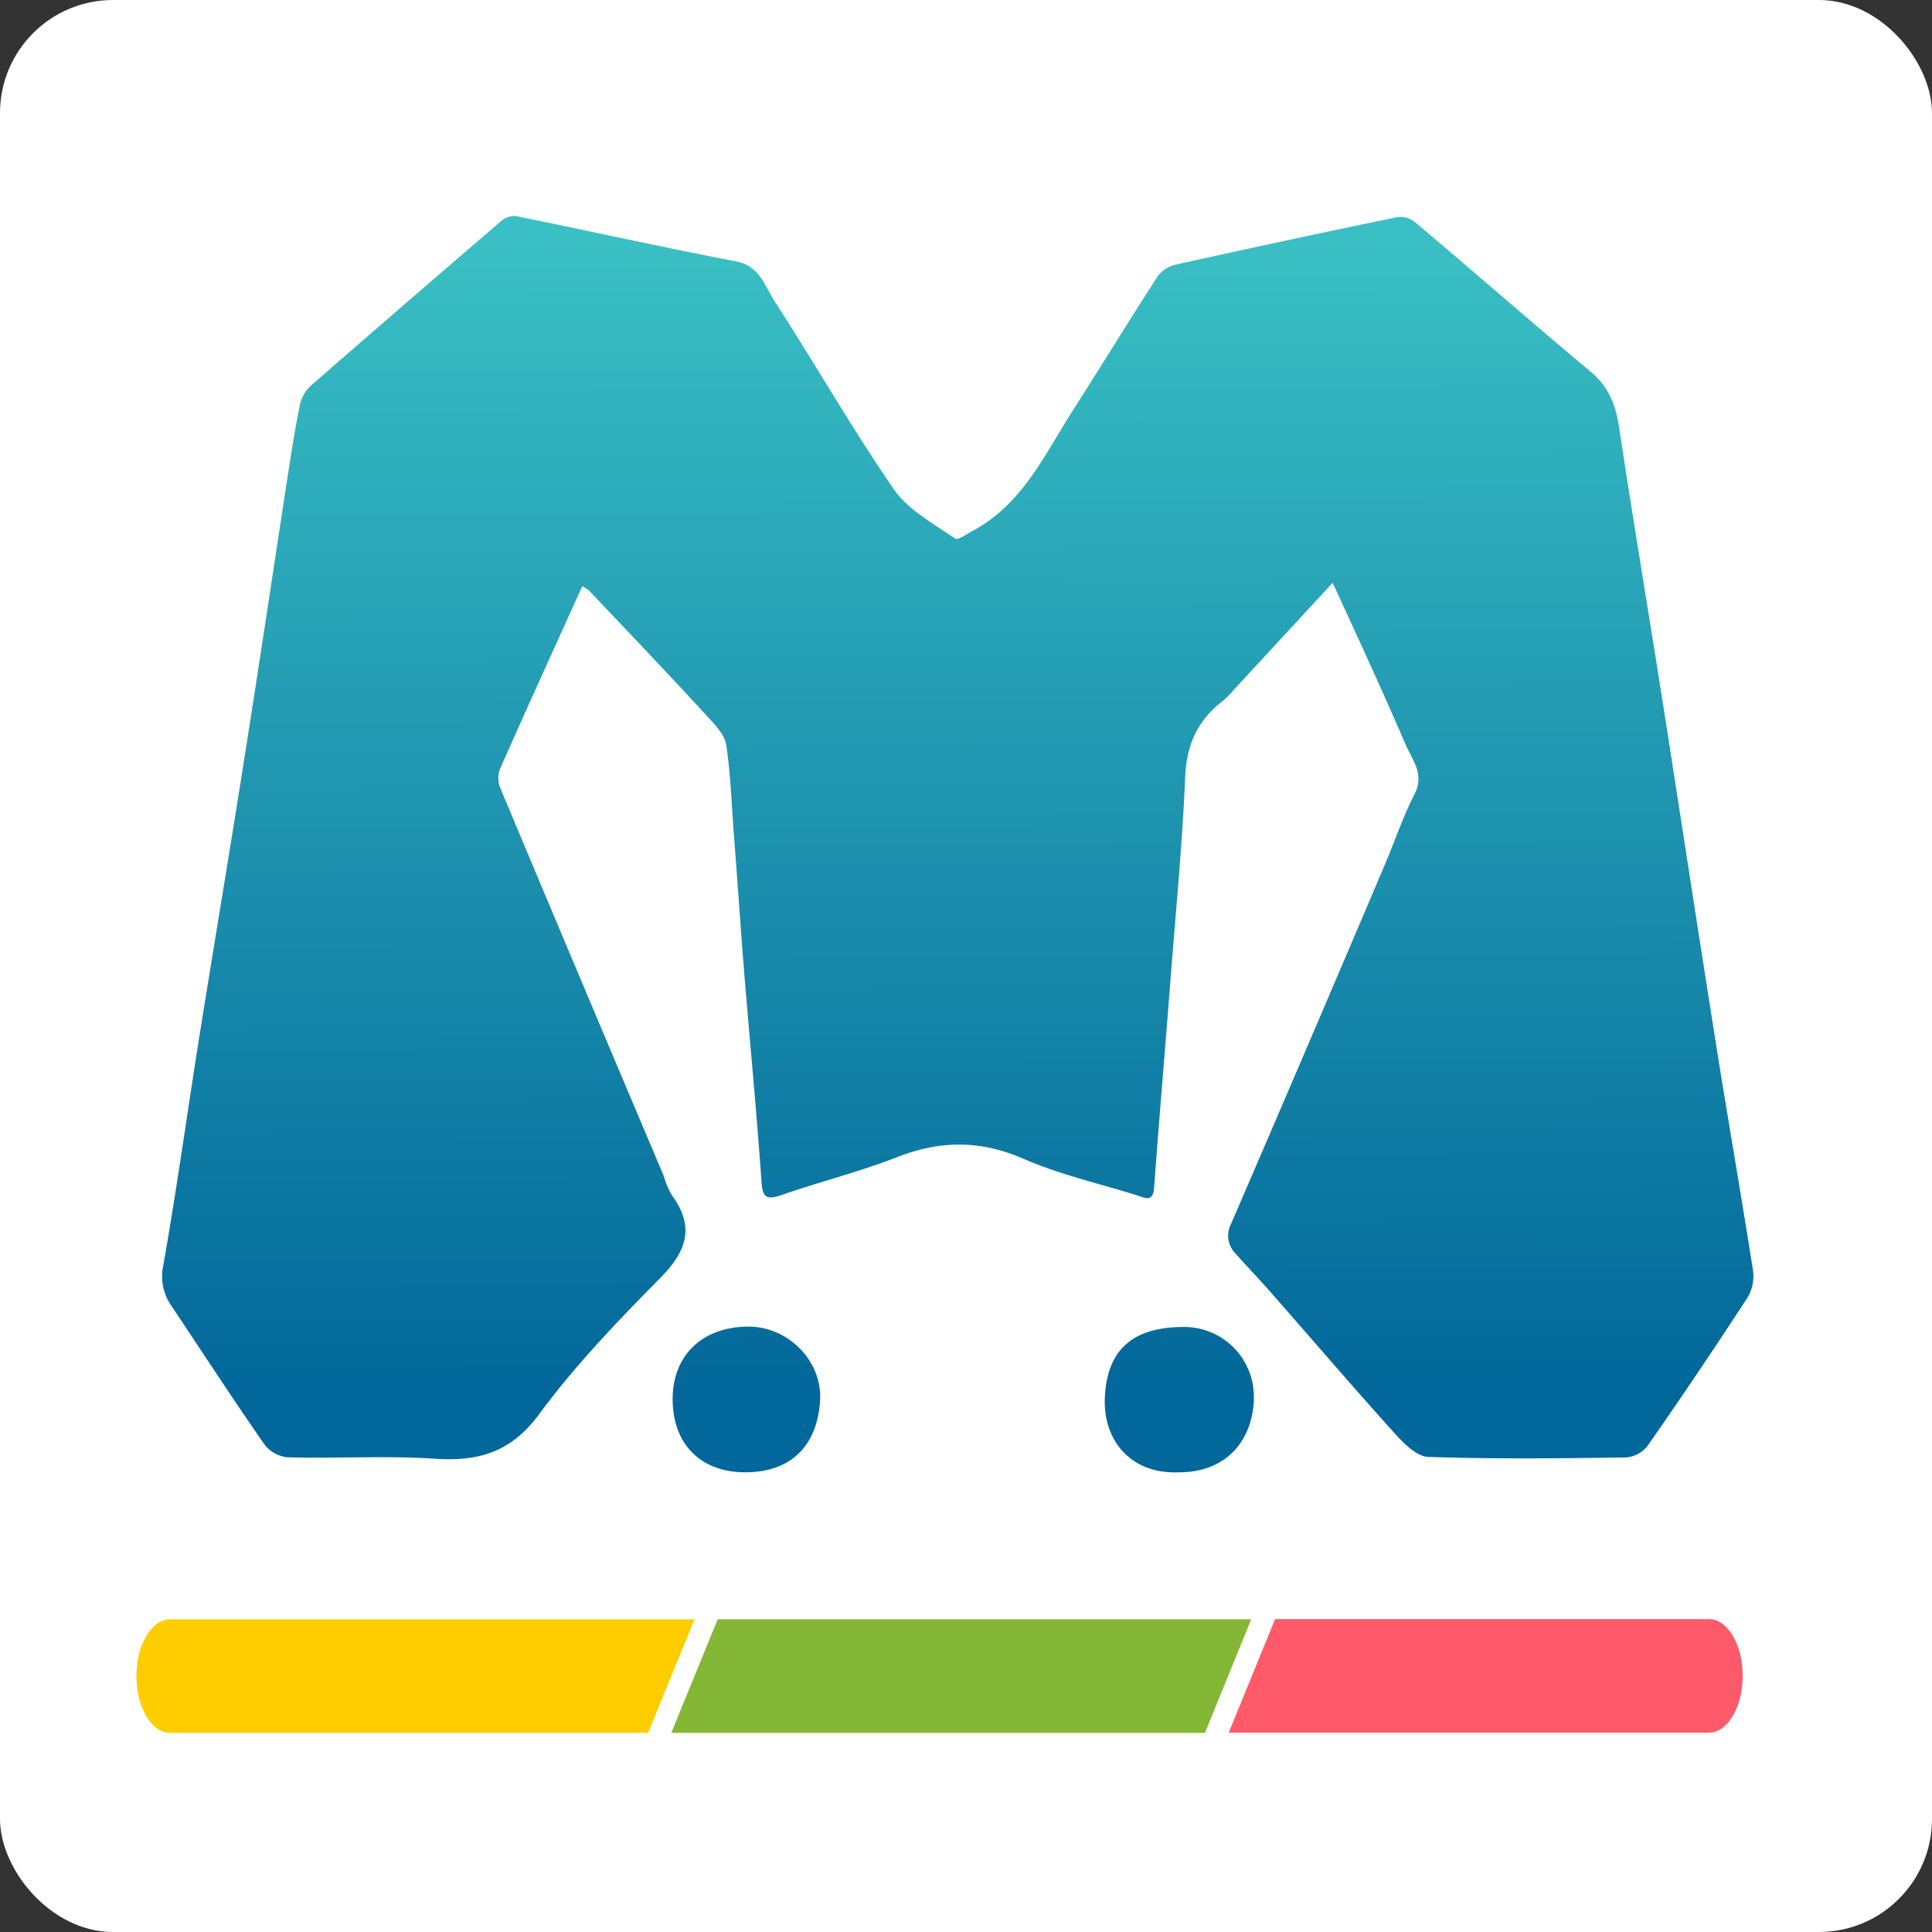
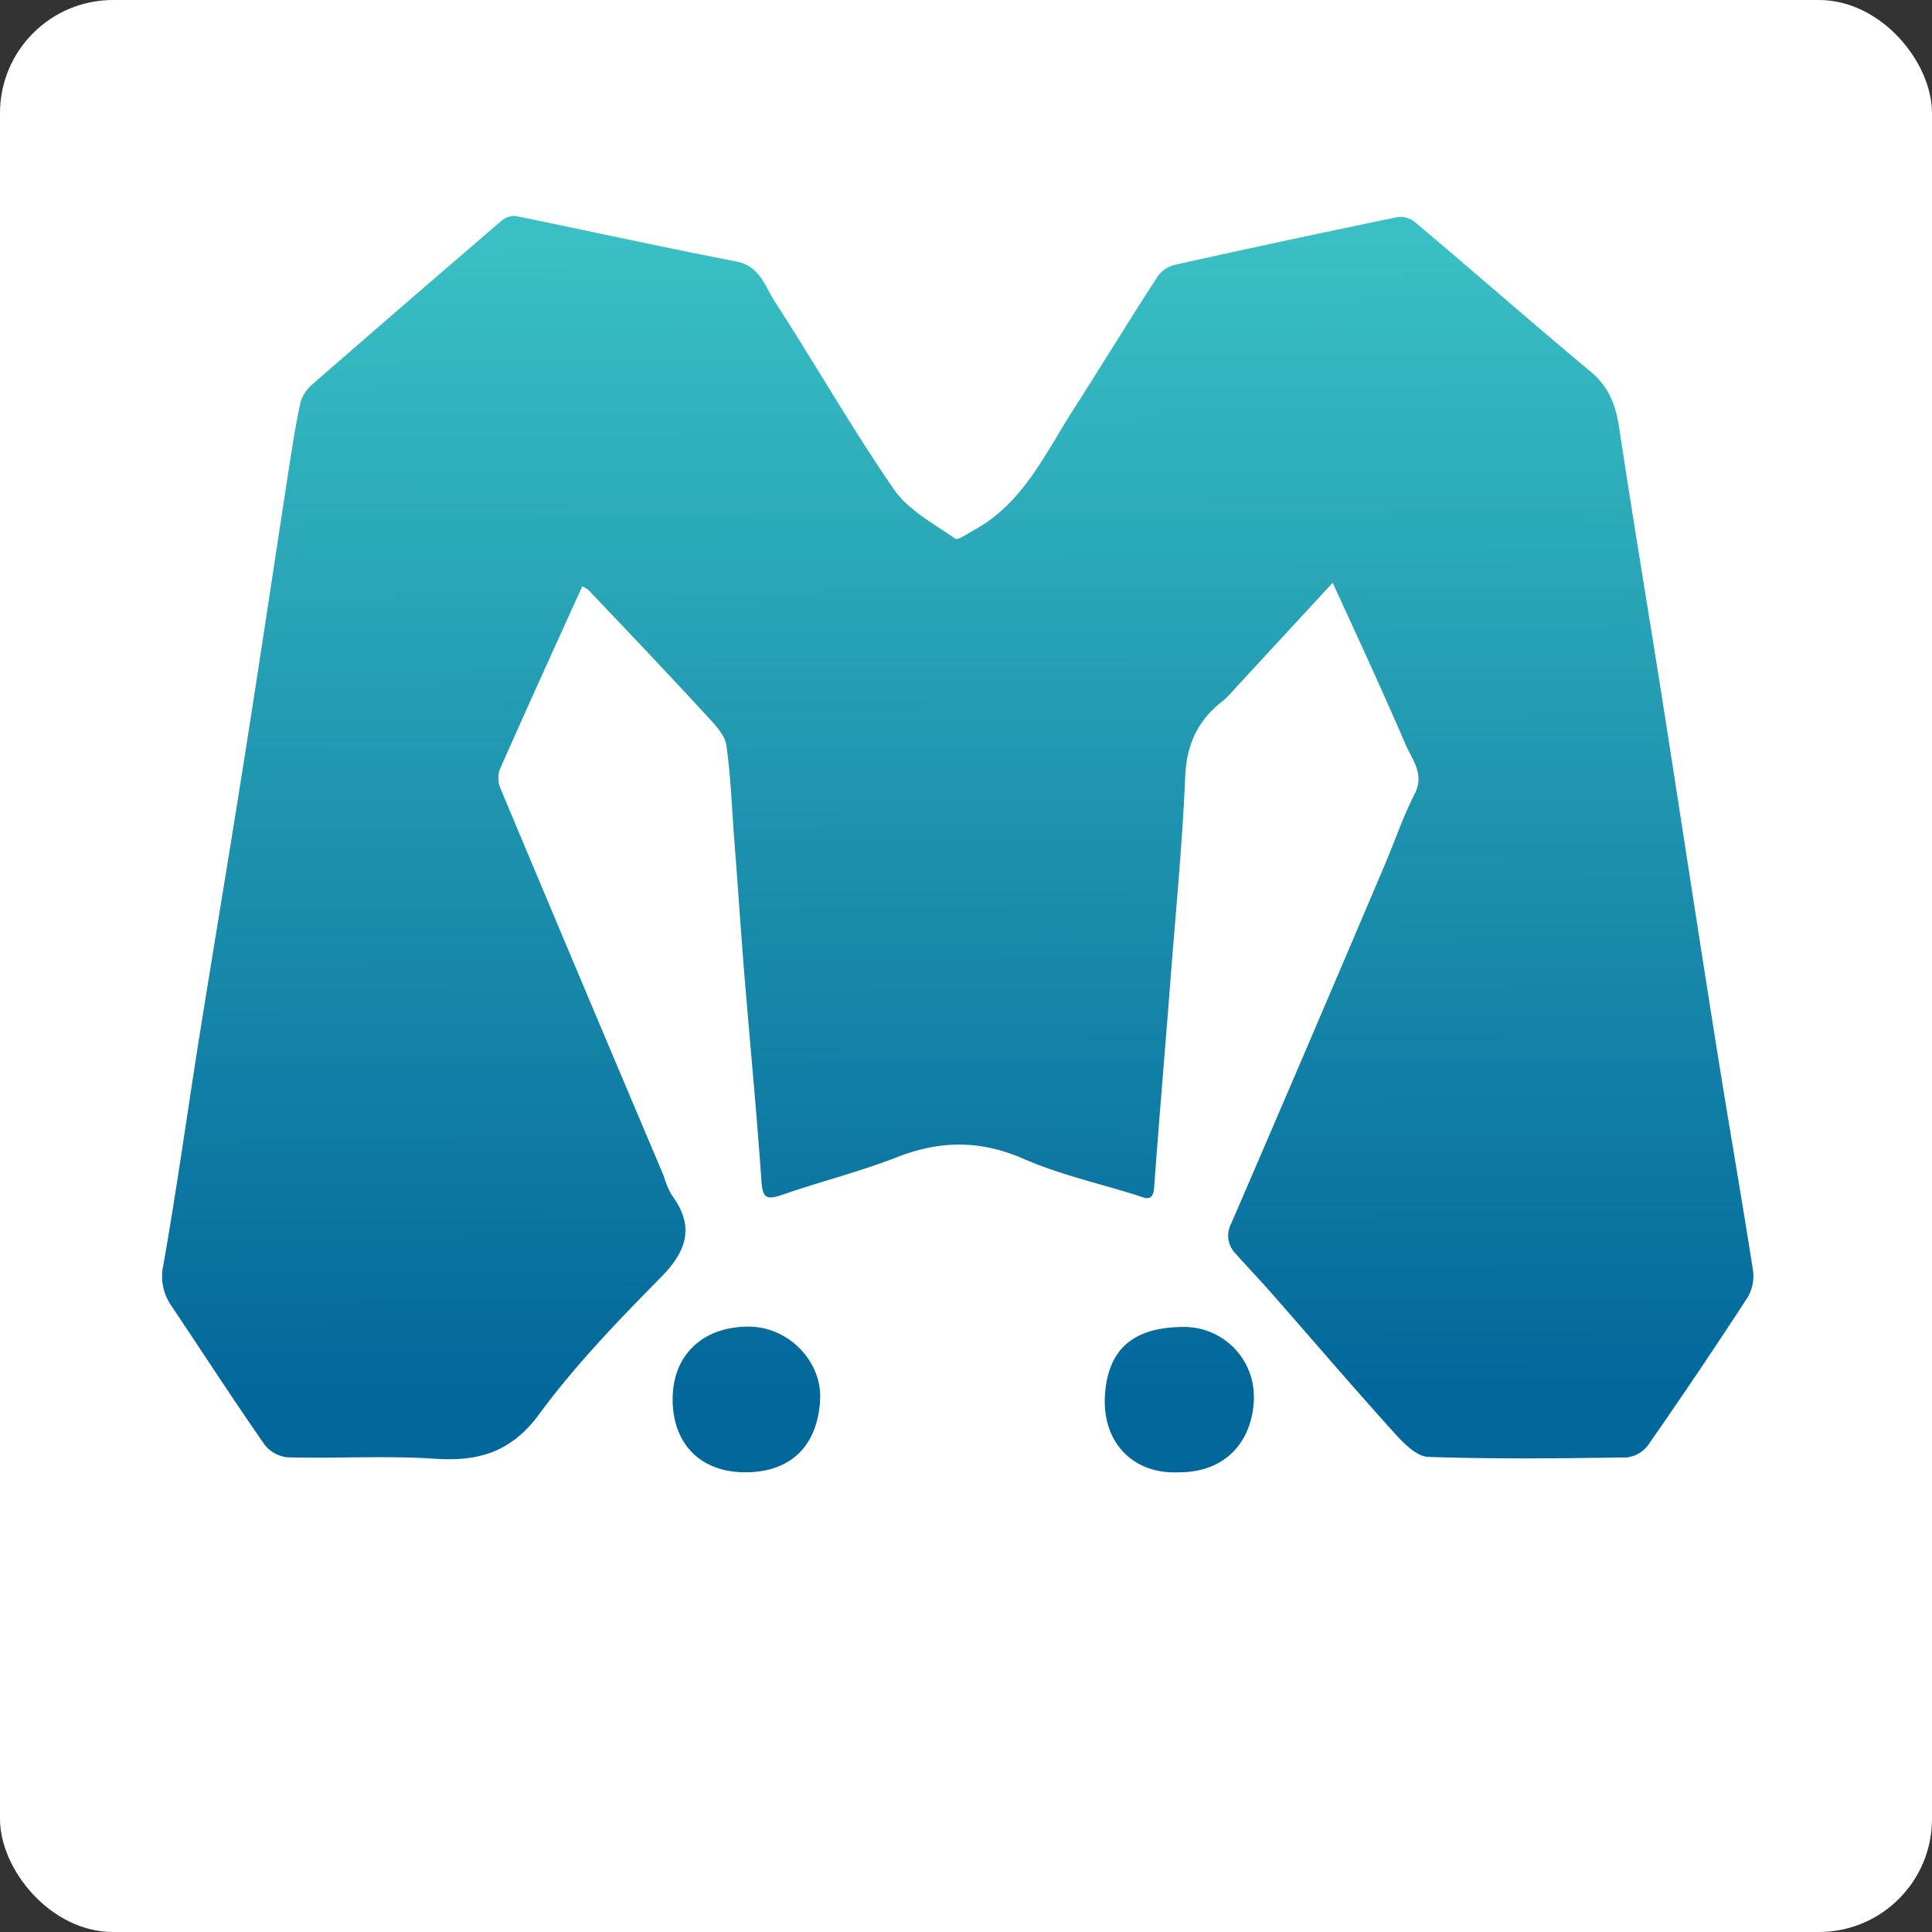
<svg xmlns="http://www.w3.org/2000/svg" xmlns:xlink="http://www.w3.org/1999/xlink" viewBox="0 0 449.31 449.31">
  <rect x="0" y="0" width="449.31" height="449.31" fill="#333333" stroke="none" />
  <defs>
    <style>.f54e0cd0-0d0a-480f-902d-03e4f78ec86f{fill:#fff;}.a80cd81d-f986-4bd2-99a7-14008f638227{fill:url(#a5b8c97b-f124-406c-9086-544891404964);}.b9e4e585-439b-4049-b6e6-0186039eb574{fill:url(#b4c86015-d373-477a-ae4c-ed3f5e880214);}.a7faf98d-36c4-4d22-a0f7-212083028b88{fill:url(#acb46a1f-44e5-428f-a58c-a5abb6643e03);}.e45113ea-21c5-46d9-9d8b-6ebc136e605c{fill:#fdcd00;}.f772c2a4-81c4-4711-9c39-0541a6aa52de{fill:#ff5a69;}.f9bfefdb-f442-4035-9a80-f2b4c2df4751{fill:#83b735;}</style>
    <linearGradient gradientUnits="userSpaceOnUse" gradientTransform="matrix(1, 0, 0, -1, 0, 52.52)" y2="-1.67" x2="221.87" y1="-271.78" x1="222.85" id="a5b8c97b-f124-406c-9086-544891404964">
      <stop stop-color="#02679a" offset="0" />
      <stop stop-color="#3ac0c4" offset="1" />
    </linearGradient>
    <linearGradient xlink:href="#a5b8c97b-f124-406c-9086-544891404964" y2="-1.47" x2="273.27" y1="-271.6" x1="274.26" id="b4c86015-d373-477a-ae4c-ed3f5e880214" />
    <linearGradient xlink:href="#a5b8c97b-f124-406c-9086-544891404964" y2="-1.83" x2="172.61" y1="-271.97" x1="173.59" id="acb46a1f-44e5-428f-a58c-a5abb6643e03" />
  </defs>
  <g data-name="Layer 2" id="bb6da002-d995-46fe-868f-281c768616d8">
    <g data-name="Layer 1" id="f6218080-559b-4891-a0ae-39287cb75a88">
      <rect rx="26.3" height="449.31" width="449.31" class="f54e0cd0-0d0a-480f-902d-03e4f78ec86f" />
      <path d="M309.93,135.53l-22.87,24.76a21.4,21.4,0,0,1-2.76,2.79c-5.72,4.43-8.33,10-8.66,17.42-.65,15.4-2.13,30.77-3.34,46.16-1.25,16.51-2.7,33-3.89,49.52-.26,3.57-2.19,2.37-4,1.8-8.79-2.75-18-4.82-26.38-8.49-10.05-4.37-19.38-4.3-29.43-.37-8.8,3.43-17.94,5.71-26.85,8.8-3.47,1.19-4.41.65-4.66-3.18-1.09-15.69-2.6-31.41-3.89-47-.92-11.17-1.64-22.37-2.52-33.55-.52-7-.76-14-1.77-20.89-.34-2.29-2.4-4.51-4.11-6.36-9.17-10-18.5-19.77-27.81-29.6a9.93,9.93,0,0,0-1.57-1c-6.48,14.27-12.88,28.34-19.16,42.54a6.15,6.15,0,0,0,.08,4.37q18.91,45.13,38,90.17a19.93,19.93,0,0,0,1.88,4.5c5.4,7.31,3.55,13-2.6,19.22-9.91,10.05-19.85,20.35-28.2,31.7-6.61,9-14.28,11.12-24.55,10.39-11.31-.74-22.61,0-33.92-.31a7.79,7.79,0,0,1-5.36-2.87c-7.43-10.66-14.5-21.57-21.73-32.36A12,12,0,0,1,38,294.14c3.09-17.5,5.52-35.18,8.3-52.68,3.51-22,7.22-44,10.67-66,3.43-21.7,6.67-43.43,10-65.14.87-5.58,1.71-11.16,2.89-16.67a8.72,8.72,0,0,1,2.83-4.31q21.81-19,43.86-37.93a4.7,4.7,0,0,1,3.34-1.18c17.09,3.48,34.17,7.26,51.32,10.57,5.55,1.08,6.71,5.83,9,9.37,9.39,14.5,17.89,29.42,27.64,43.58,3.33,4.85,9.25,8,14.27,11.51.68.47,3-1.26,4.44-2,11.3-6.2,16.42-17.59,22.92-27.77,6.65-10.39,13.07-20.91,19.77-31.26a7.2,7.2,0,0,1,4.13-2.68q25.84-5.74,51.76-11.09a5.43,5.43,0,0,1,4,1.26C342.83,63.23,356.3,75.08,370,86.5c4.2,3.52,5.78,7.79,6.56,13,3.09,20.46,6.5,40.89,9.74,61.34,4.27,27.16,8.39,54.34,12.7,81.48,2.81,17.7,5.9,35.35,8.67,53.07a9.72,9.72,0,0,1-1.26,6.37q-11.31,17.36-23.15,34.36a7.19,7.19,0,0,1-4.94,2.82c-15.39.23-30.78.4-46.16-.12-2.7-.09-5.72-3.17-7.86-5.54-9.7-10.74-19.11-21.74-28.64-32.59-2.69-3.07-5.51-6-8.26-9.1a5.93,5.93,0,0,1-1.06-7.06Q304.27,243,322,201.23c2.36-5.53,4.29-11.31,7-16.61,2.35-4.58-.56-7.9-2.07-11.38C321.66,161,316,148.75,309.93,135.53Z" class="a80cd81d-f986-4bd2-99a7-14008f638227" />
      <path d="M274.23,342.4c-11,.53-17.86-7.23-17.27-17.7.62-11.08,6.74-16.13,18.51-16.1a16.2,16.2,0,0,1,16.13,16.27h0v.83C291.08,335.76,284.56,342.42,274.23,342.4Z" class="b9e4e585-439b-4049-b6e6-0186039eb574" />
      <path d="M173.3,342.4c-10.38,0-16.87-6.59-16.87-17,0-10.16,6.83-16.73,17.29-16.88,9.66-.19,17.59,8.2,17,17.17C190.11,336.08,184.08,342.42,173.3,342.4Z" class="a7faf98d-36c4-4d22-a0f7-212083028b88" />
-       <path d="M39.6,406.72c-5.57,0-10.09-7.6-10.09-17s4.52-17,10.09-17H170.19v34Z" class="e45113ea-21c5-46d9-9d8b-6ebc136e605c" />
      <path d="M168,376.54V403H39.57c-4.34,0-7.85-5.92-7.85-13.21s3.51-13.2,7.85-13.2H168m4.49-7.54H39.57c-6.82.3-12.19,9.84-12,21.3.17,11,5.45,19.92,12,20.21H172.44Z" class="f54e0cd0-0d0a-480f-902d-03e4f78ec86f" />
-       <path d="M269.83,406.72v-34h127.6c5.58,0,10.09,7.6,10.09,17s-4.51,17-10.09,17H269.83Z" class="f772c2a4-81c4-4711-9c39-0541a6aa52de" />
-       <path d="M397.43,376.54c4.34,0,7.85,5.92,7.85,13.21s-3.52,13.2-7.85,13.2H272.07V376.54H397.43m0-7.54H267.59v41.51H397.43c6.82.3,12.48-8.75,12.66-20.21s-5.19-21-12-21.3Z" class="f54e0cd0-0d0a-480f-902d-03e4f78ec86f" />
-       <polygon points="151.85 406.72 165.74 372.77 295.3 372.77 281.42 406.72 151.85 406.72" class="f9bfefdb-f442-4035-9a80-f2b4c2df4751" />
-       <path d="M291,376.54,280.23,403H156.11l10.8-26.41H291m8.53-7.54H164.62l-1.34,3.26-10.8,26.41-4.83,11.84h135l1.33-3.28,10.8-26.41Z" class="f54e0cd0-0d0a-480f-902d-03e4f78ec86f" />
    </g>
  </g>
</svg>